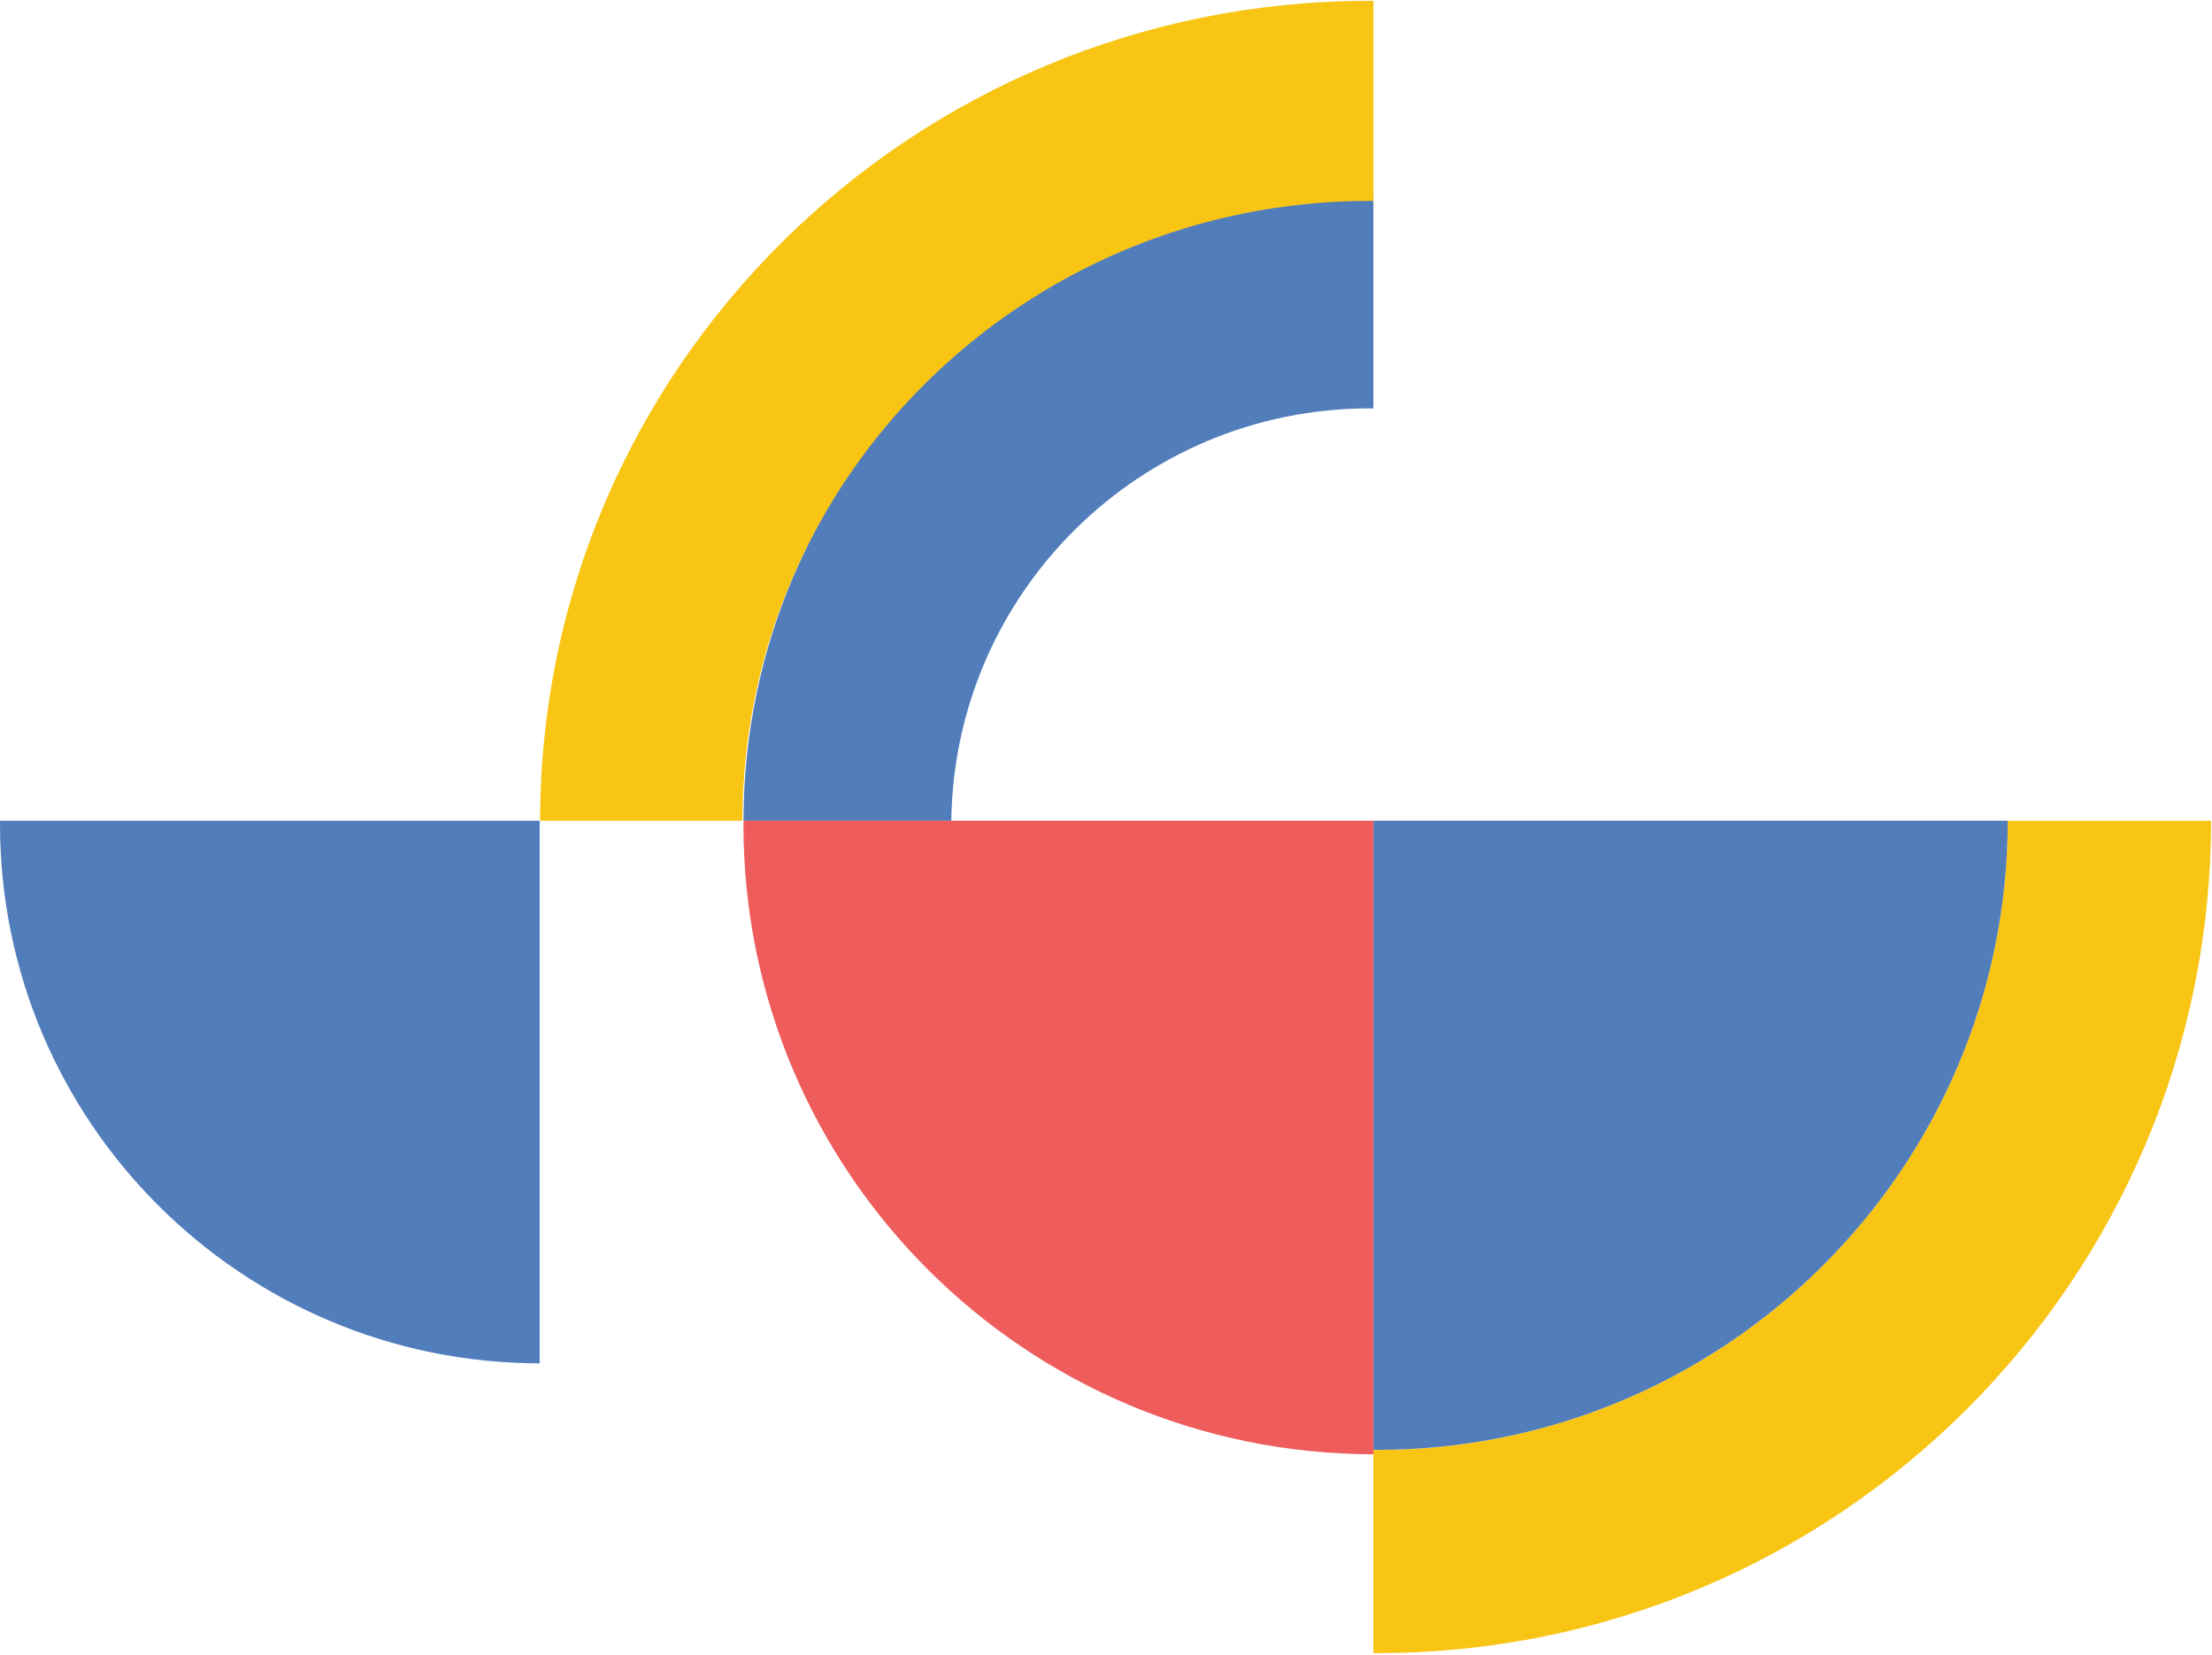
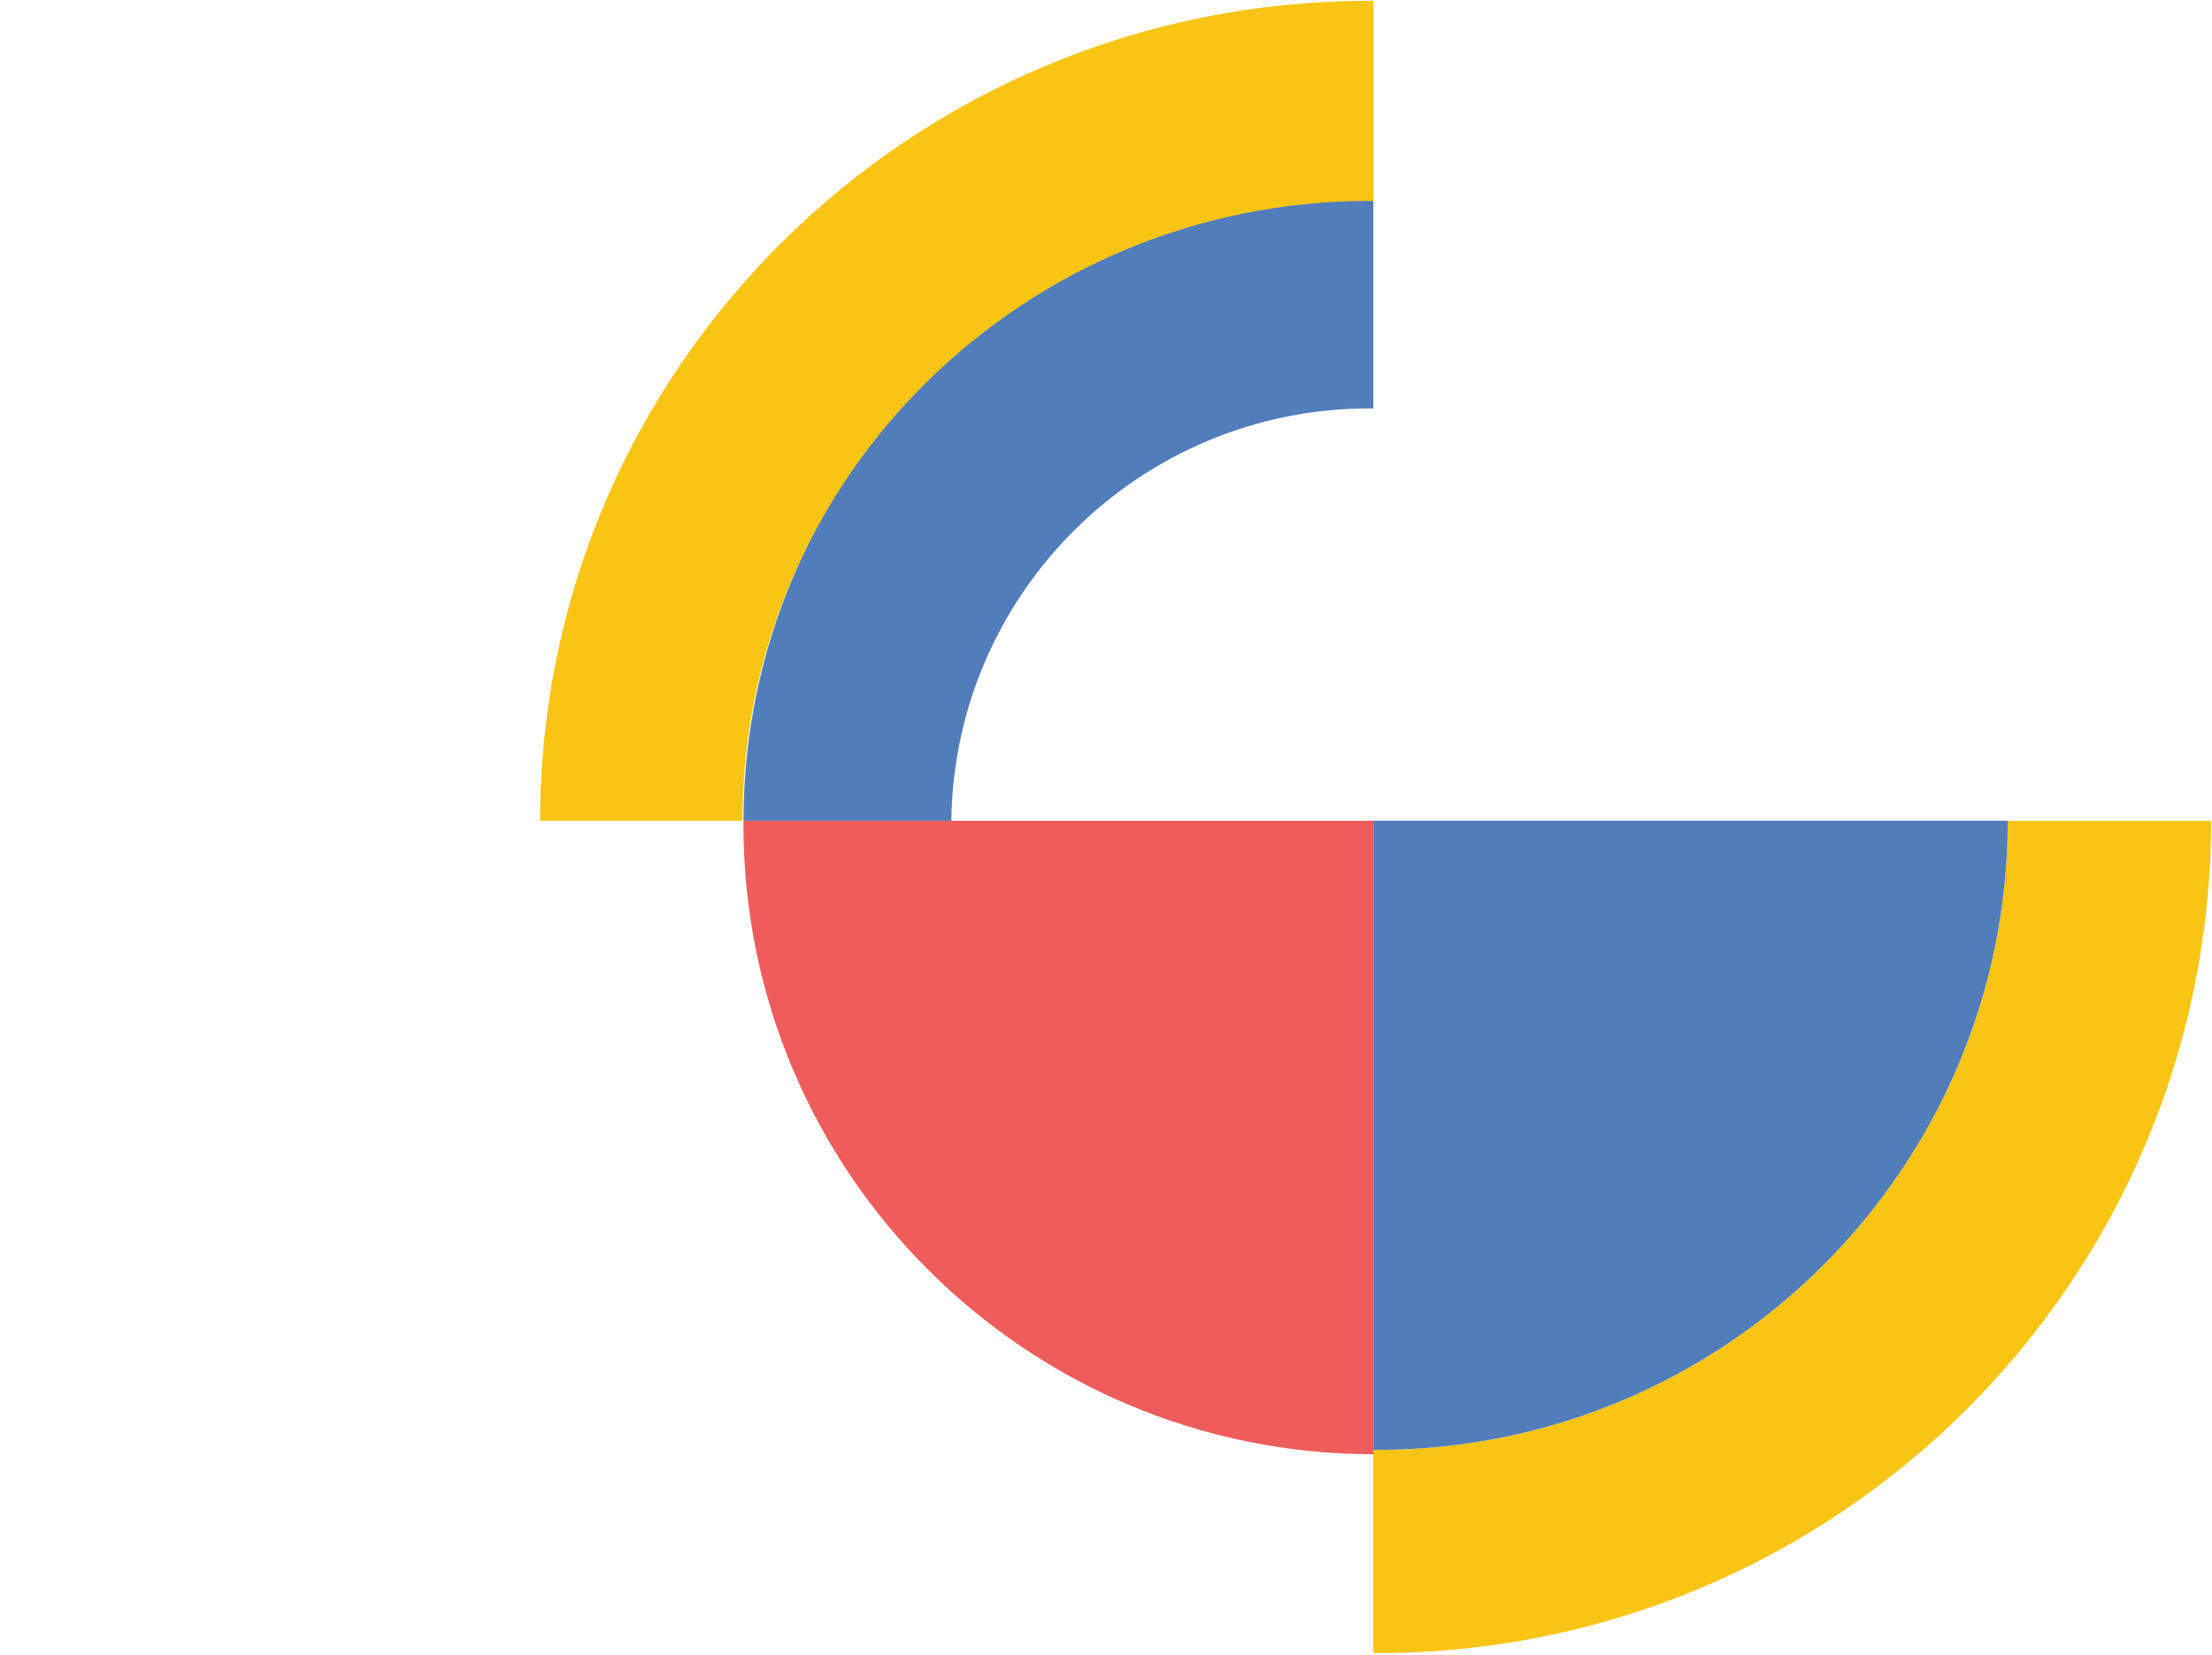
<svg xmlns="http://www.w3.org/2000/svg" width="592" height="443" viewBox="0 0 592 443" fill="none">
  <path fill-rule="evenodd" clip-rule="evenodd" d="M254.598 219.721C255.402 158.622 305.213 109.326 366.564 109.326C366.907 109.326 367.232 109.343 367.557 109.343V52.486C367.232 52.486 366.89 52.469 366.564 52.469C274.066 52.469 199.068 127.337 198.982 219.721H254.598Z" fill="#527DBB" />
  <path fill-rule="evenodd" clip-rule="evenodd" d="M537.317 219.719C537.231 312.752 461.719 388.151 368.553 388.151C368.211 388.151 367.885 388.134 367.543 388.134V442.528C367.885 442.528 368.211 442.545 368.553 442.545C491.77 442.545 591.665 342.806 591.75 219.736H537.3L537.317 219.719Z" fill="#F8C515" />
  <path fill-rule="evenodd" clip-rule="evenodd" d="M367.561 219.72V388.118C367.903 388.118 368.228 388.135 368.571 388.135C461.719 388.135 537.249 312.737 537.334 219.703H367.578L367.561 219.72Z" fill="#527DBB" />
  <path fill-rule="evenodd" clip-rule="evenodd" d="M198.698 219.72C198.783 128.066 273.897 53.785 366.572 53.785C366.913 53.785 367.236 53.802 367.577 53.802V0.232C367.236 0.232 366.913 0.215 366.572 0.215C244.005 0.215 144.636 98.475 144.551 219.72H198.715H198.698Z" fill="#F8C515" />
  <path fill-rule="evenodd" clip-rule="evenodd" d="M367.559 219.719H198.984C198.984 220.061 198.967 220.386 198.967 220.728C198.967 313.779 274.445 389.229 367.576 389.314V219.736L367.559 219.719Z" fill="#EE5D5C" />
-   <path fill-rule="evenodd" clip-rule="evenodd" d="M144.432 219.72H0.017C0.017 220.011 0 220.285 0 220.575C0 300.284 64.656 364.907 144.432 364.975V219.703V219.72Z" fill="#527DBB" />
</svg>